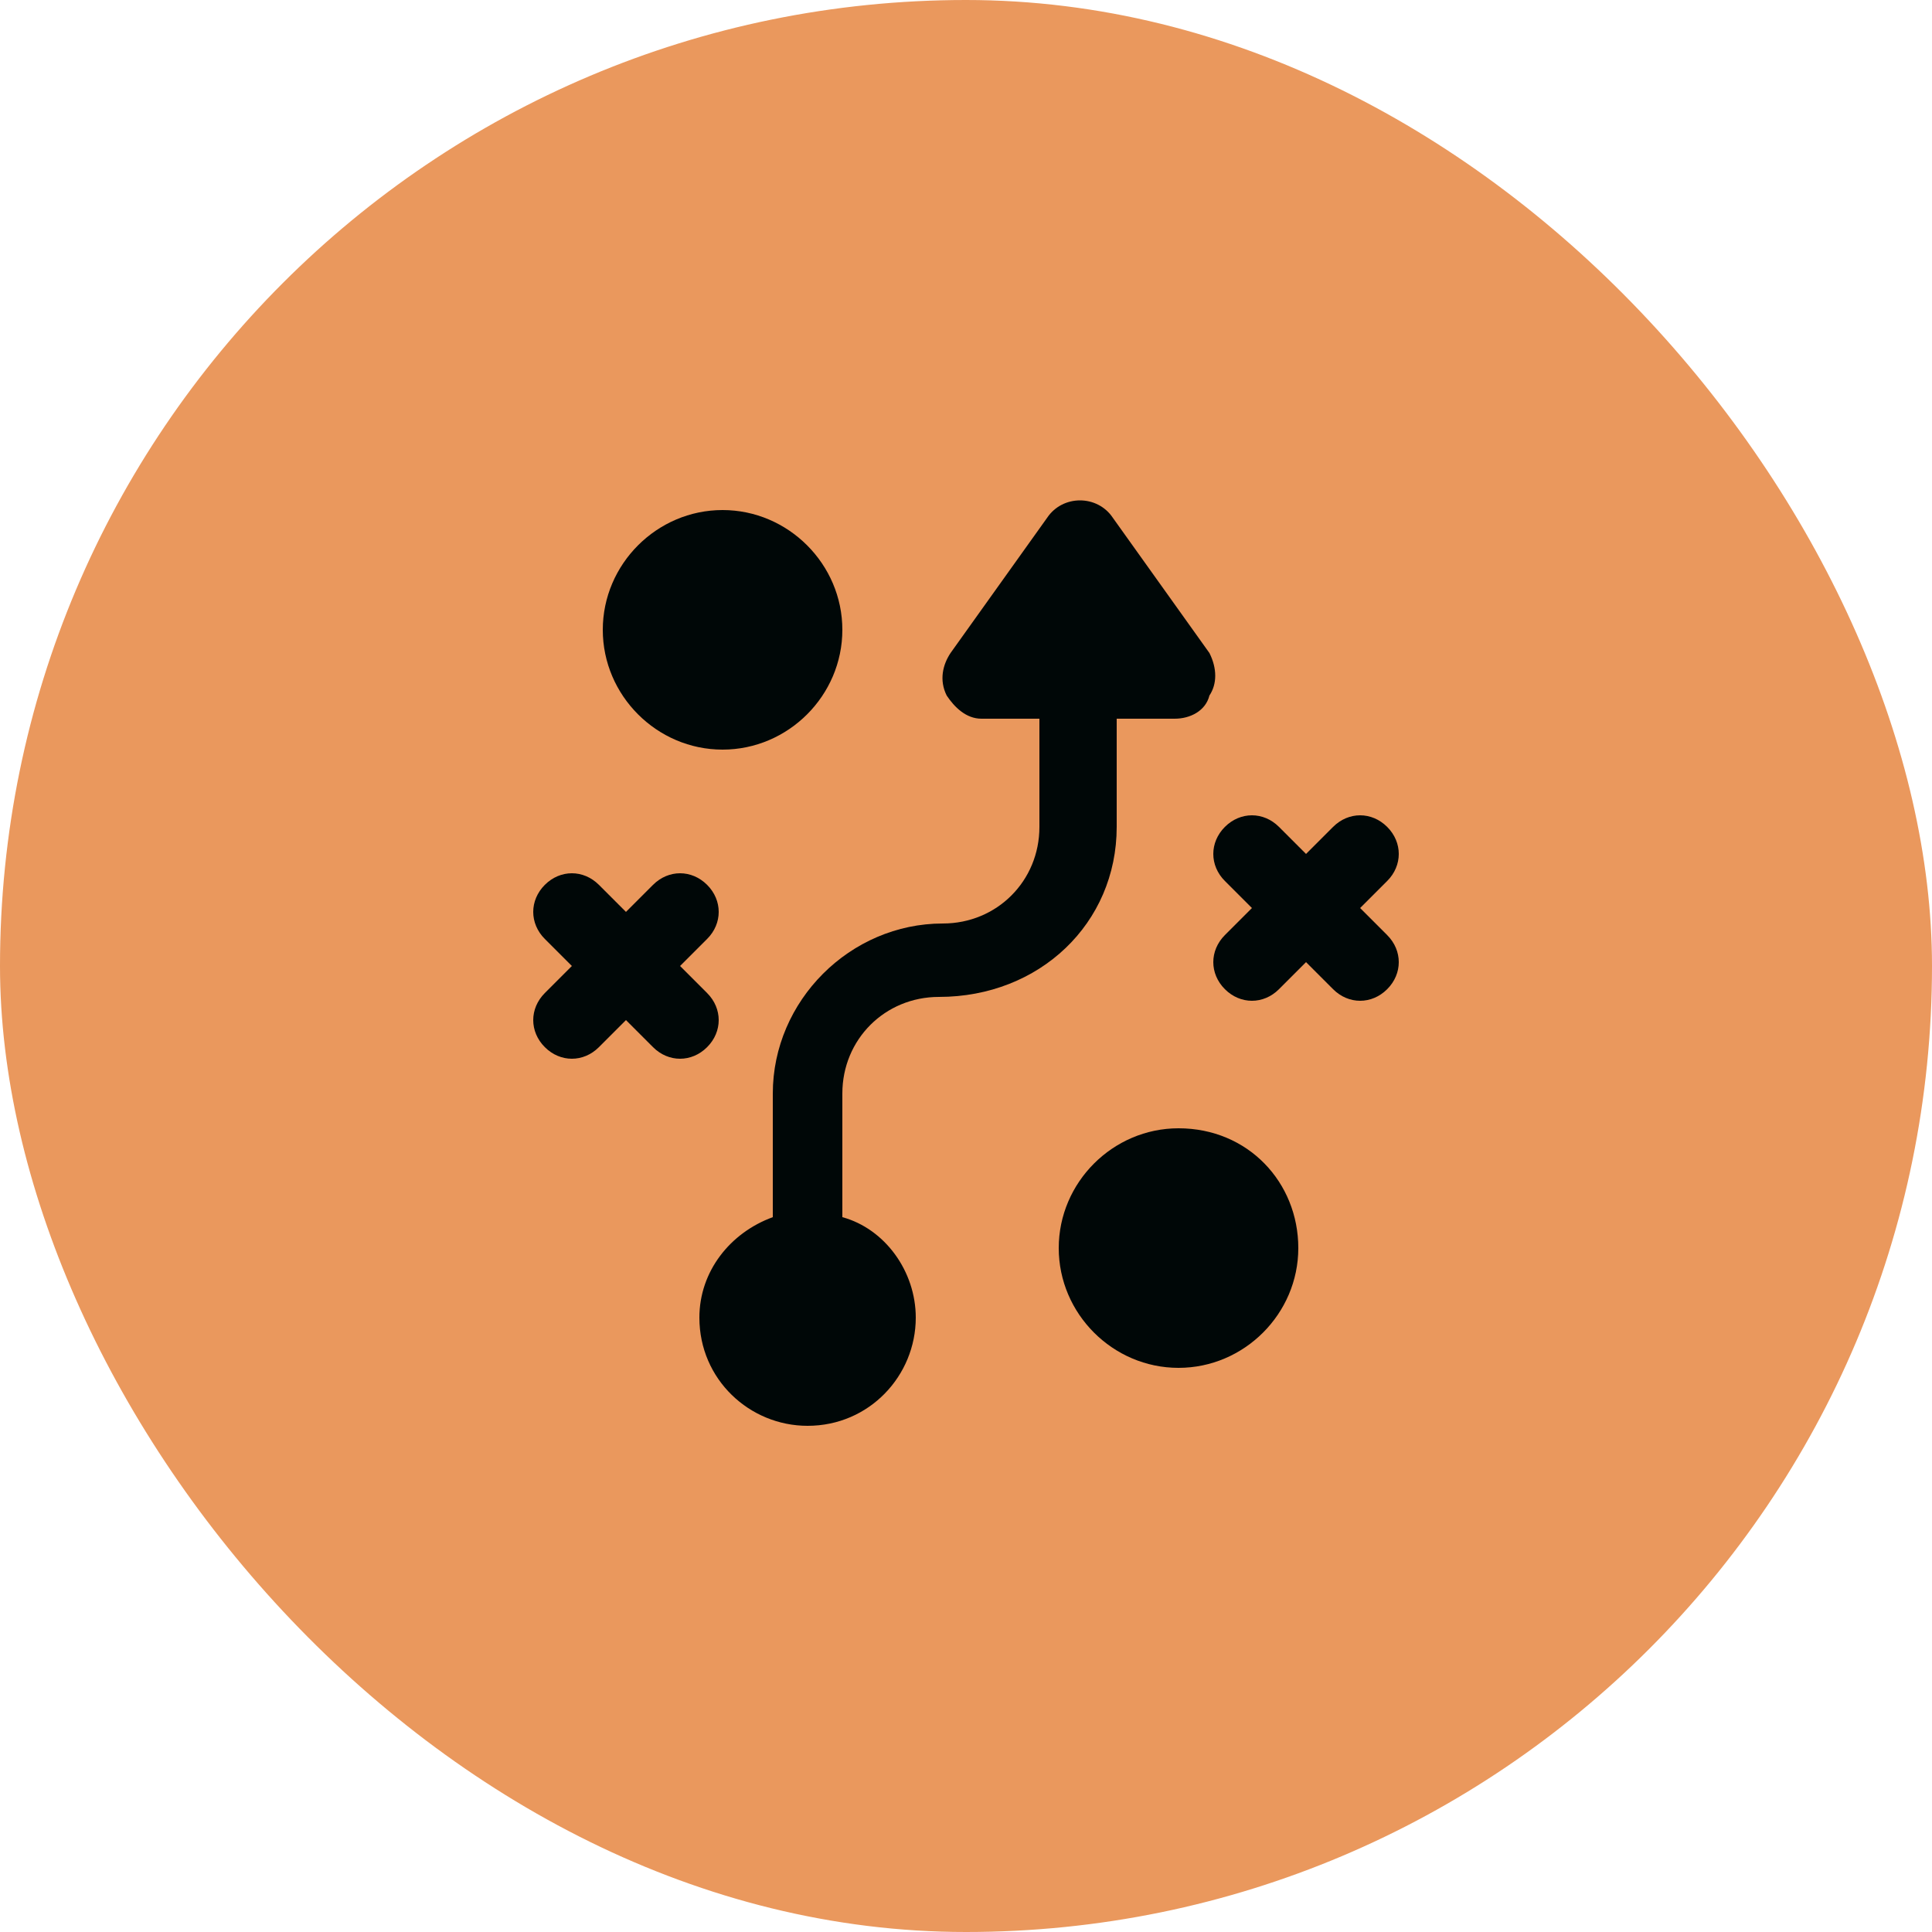
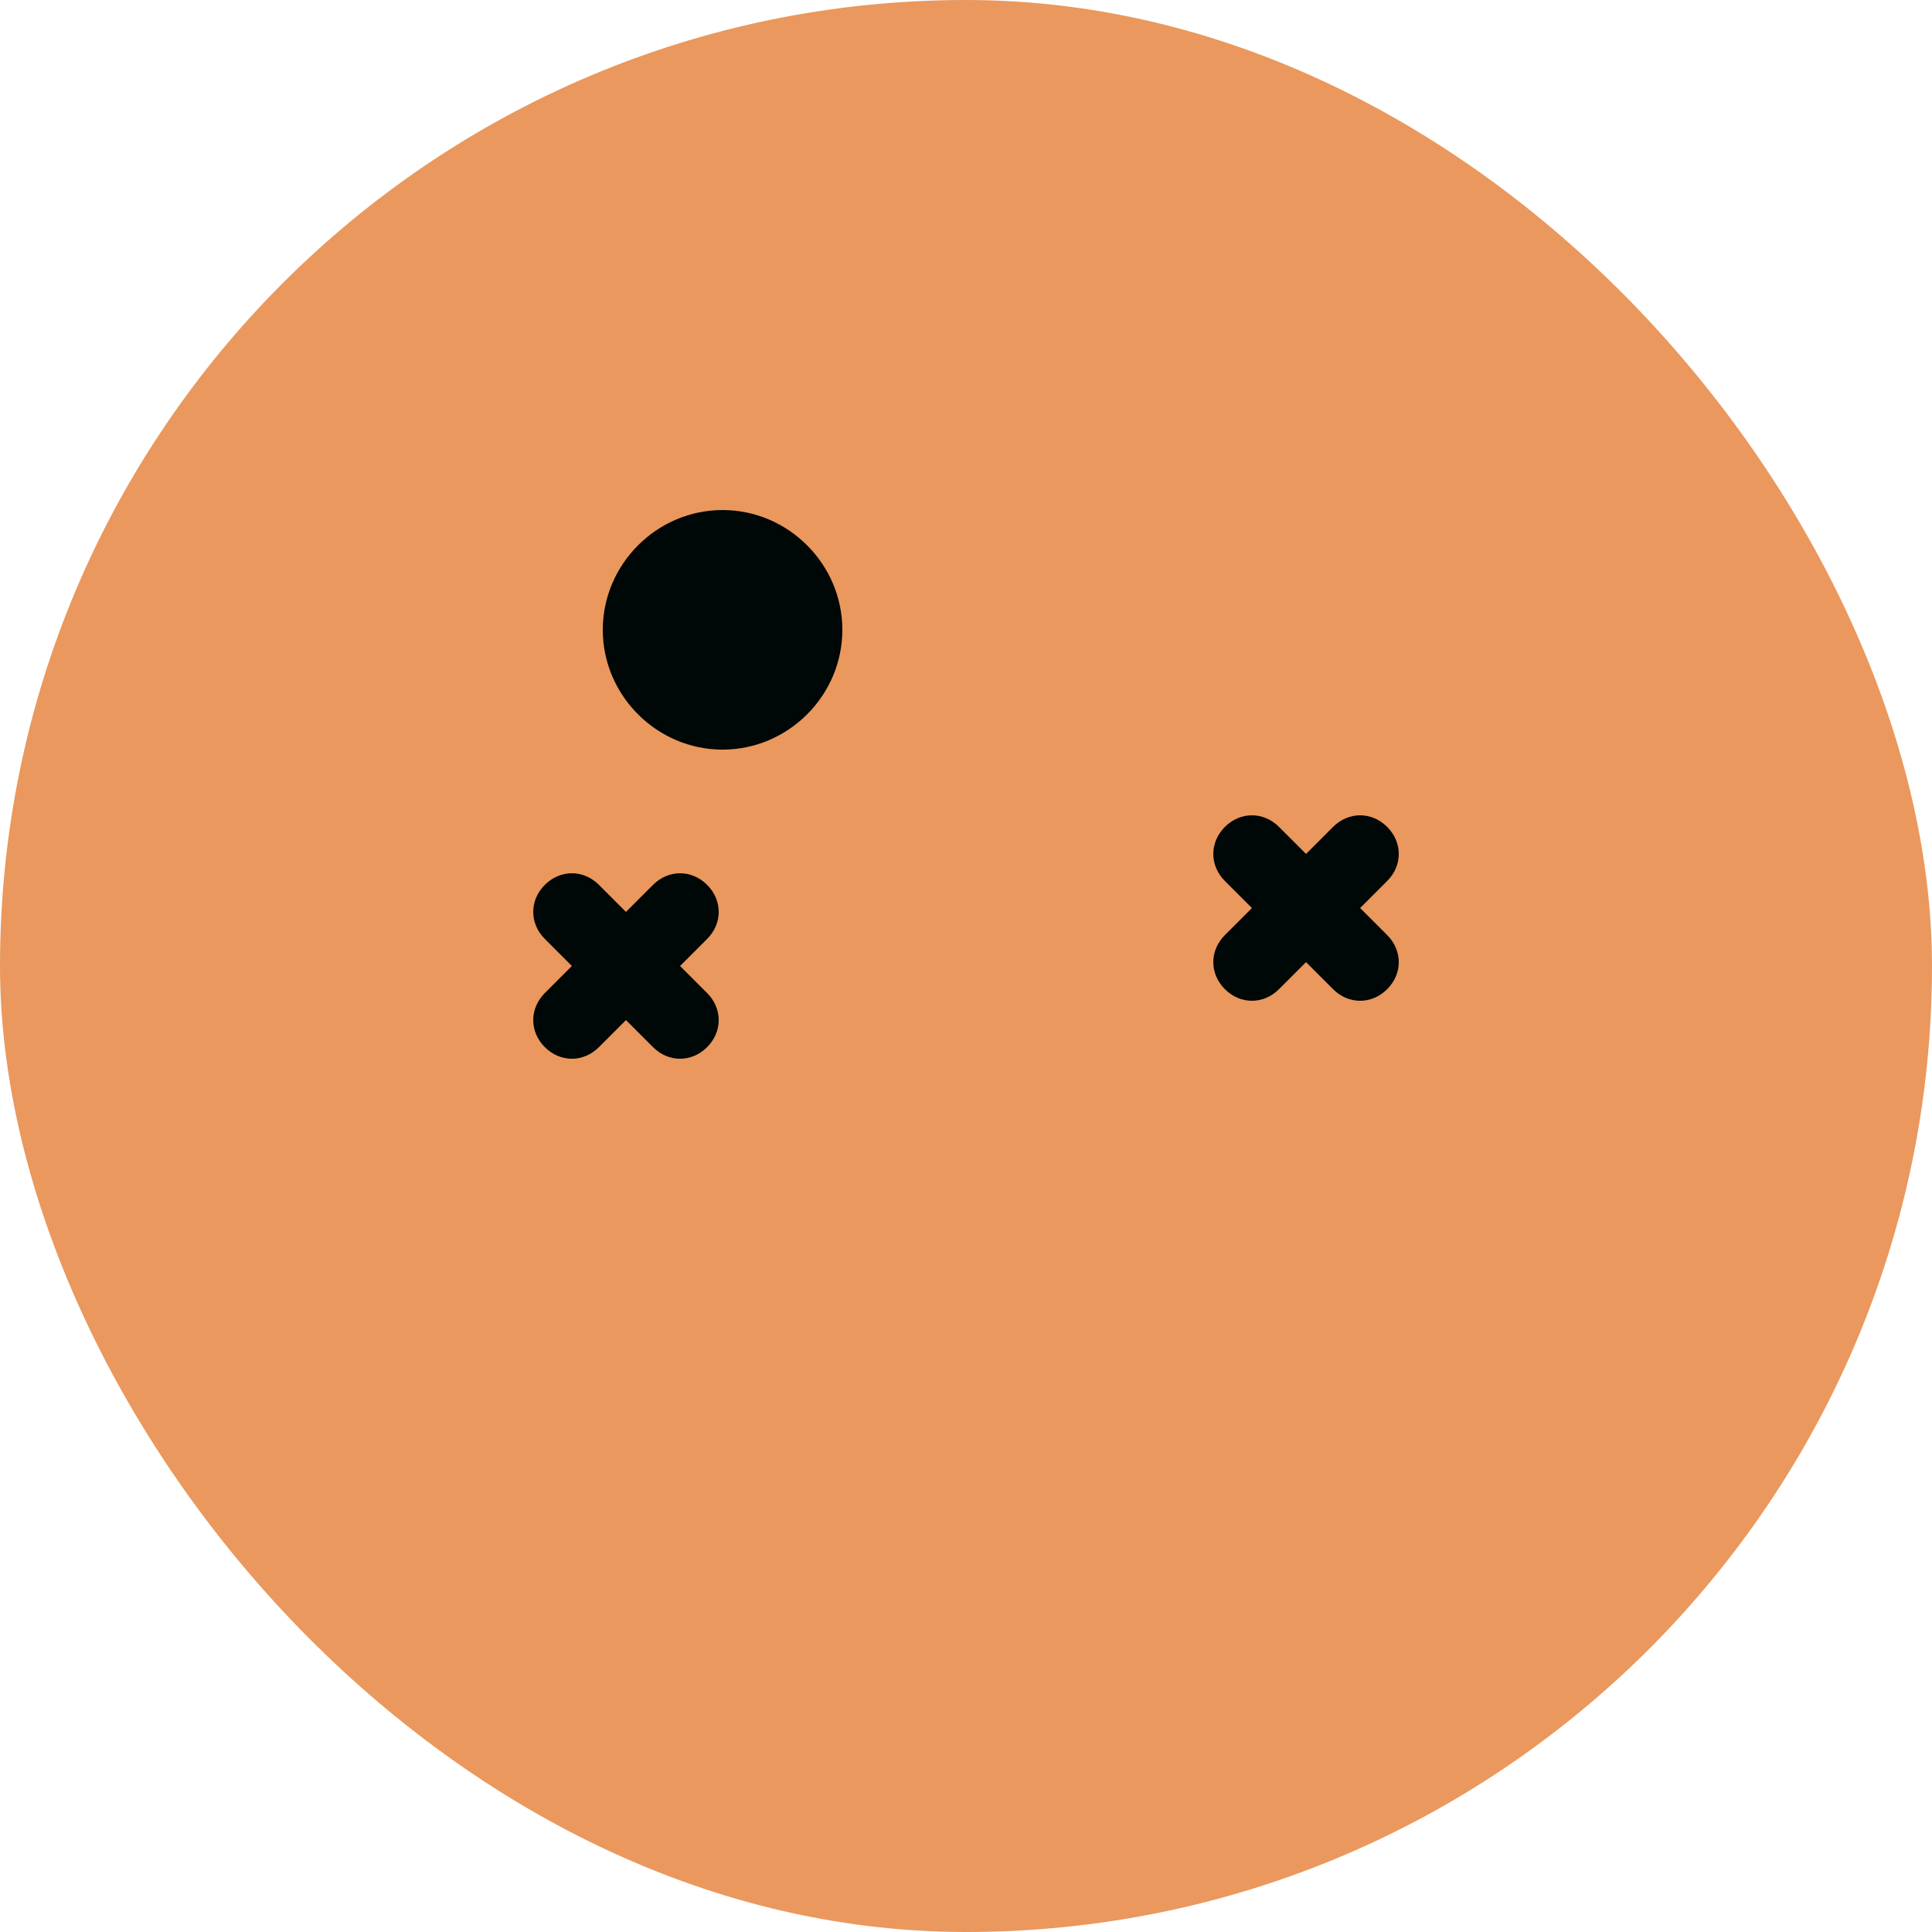
<svg xmlns="http://www.w3.org/2000/svg" width="48" height="48" viewBox="0 0 48 48" fill="none">
  <rect width="48" height="48" rx="24" fill="#EA985D" />
-   <path d="M27.744 20.544V17.856H29.184C29.568 17.856 29.952 17.664 30.048 17.28C30.24 16.992 30.24 16.608 30.048 16.224L27.648 12.864C27.264 12.288 26.4 12.288 26.016 12.864L23.616 16.224C23.424 16.512 23.328 16.896 23.52 17.28C23.712 17.568 24 17.856 24.384 17.856H25.824V20.544C25.824 21.888 24.768 22.944 23.424 22.944C21.12 22.944 19.2 24.864 19.2 27.168V30.24C18.144 30.624 17.376 31.584 17.376 32.736C17.376 34.272 18.624 35.424 20.064 35.424C21.6 35.424 22.752 34.176 22.752 32.736C22.752 31.584 21.984 30.528 20.928 30.24V27.168C20.928 25.824 21.984 24.768 23.328 24.768C25.824 24.768 27.744 22.944 27.744 20.544Z" fill="#000707" />
-   <path d="M29.28 28.032C27.648 28.032 26.304 29.376 26.304 31.008C26.304 32.64 27.648 33.984 29.28 33.984C30.912 33.984 32.256 32.64 32.256 31.008C32.256 29.376 31.008 28.032 29.28 28.032Z" fill="#000707" />
  <path d="M13.536 26.016C13.92 26.4 14.496 26.4 14.88 26.016L15.552 25.344L16.224 26.016C16.608 26.4 17.184 26.4 17.568 26.016C17.952 25.632 17.952 25.056 17.568 24.672L16.896 24L17.568 23.328C17.952 22.944 17.952 22.368 17.568 21.984C17.184 21.6 16.608 21.6 16.224 21.984L15.552 22.656L14.88 21.984C14.496 21.6 13.92 21.6 13.536 21.984C13.152 22.368 13.152 22.944 13.536 23.328L14.208 24L13.536 24.672C13.152 25.056 13.152 25.632 13.536 26.016Z" fill="#000707" />
  <path d="M34.464 20.544C34.08 20.16 33.504 20.16 33.12 20.544L32.448 21.216L31.776 20.544C31.392 20.16 30.816 20.16 30.432 20.544C30.048 20.928 30.048 21.504 30.432 21.888L31.104 22.56L30.432 23.232C30.048 23.616 30.048 24.192 30.432 24.576C30.816 24.96 31.392 24.96 31.776 24.576L32.448 23.904L33.12 24.576C33.504 24.96 34.08 24.96 34.464 24.576C34.848 24.192 34.848 23.616 34.464 23.232L33.792 22.56L34.464 21.888C34.848 21.504 34.848 20.928 34.464 20.544Z" fill="#000707" />
  <path d="M20.928 15.648C20.928 14.016 19.584 12.672 17.952 12.672C16.32 12.672 14.976 14.016 14.976 15.648C14.976 17.28 16.32 18.624 17.952 18.624C19.584 18.624 20.928 17.28 20.928 15.648Z" fill="#000707" />
</svg>